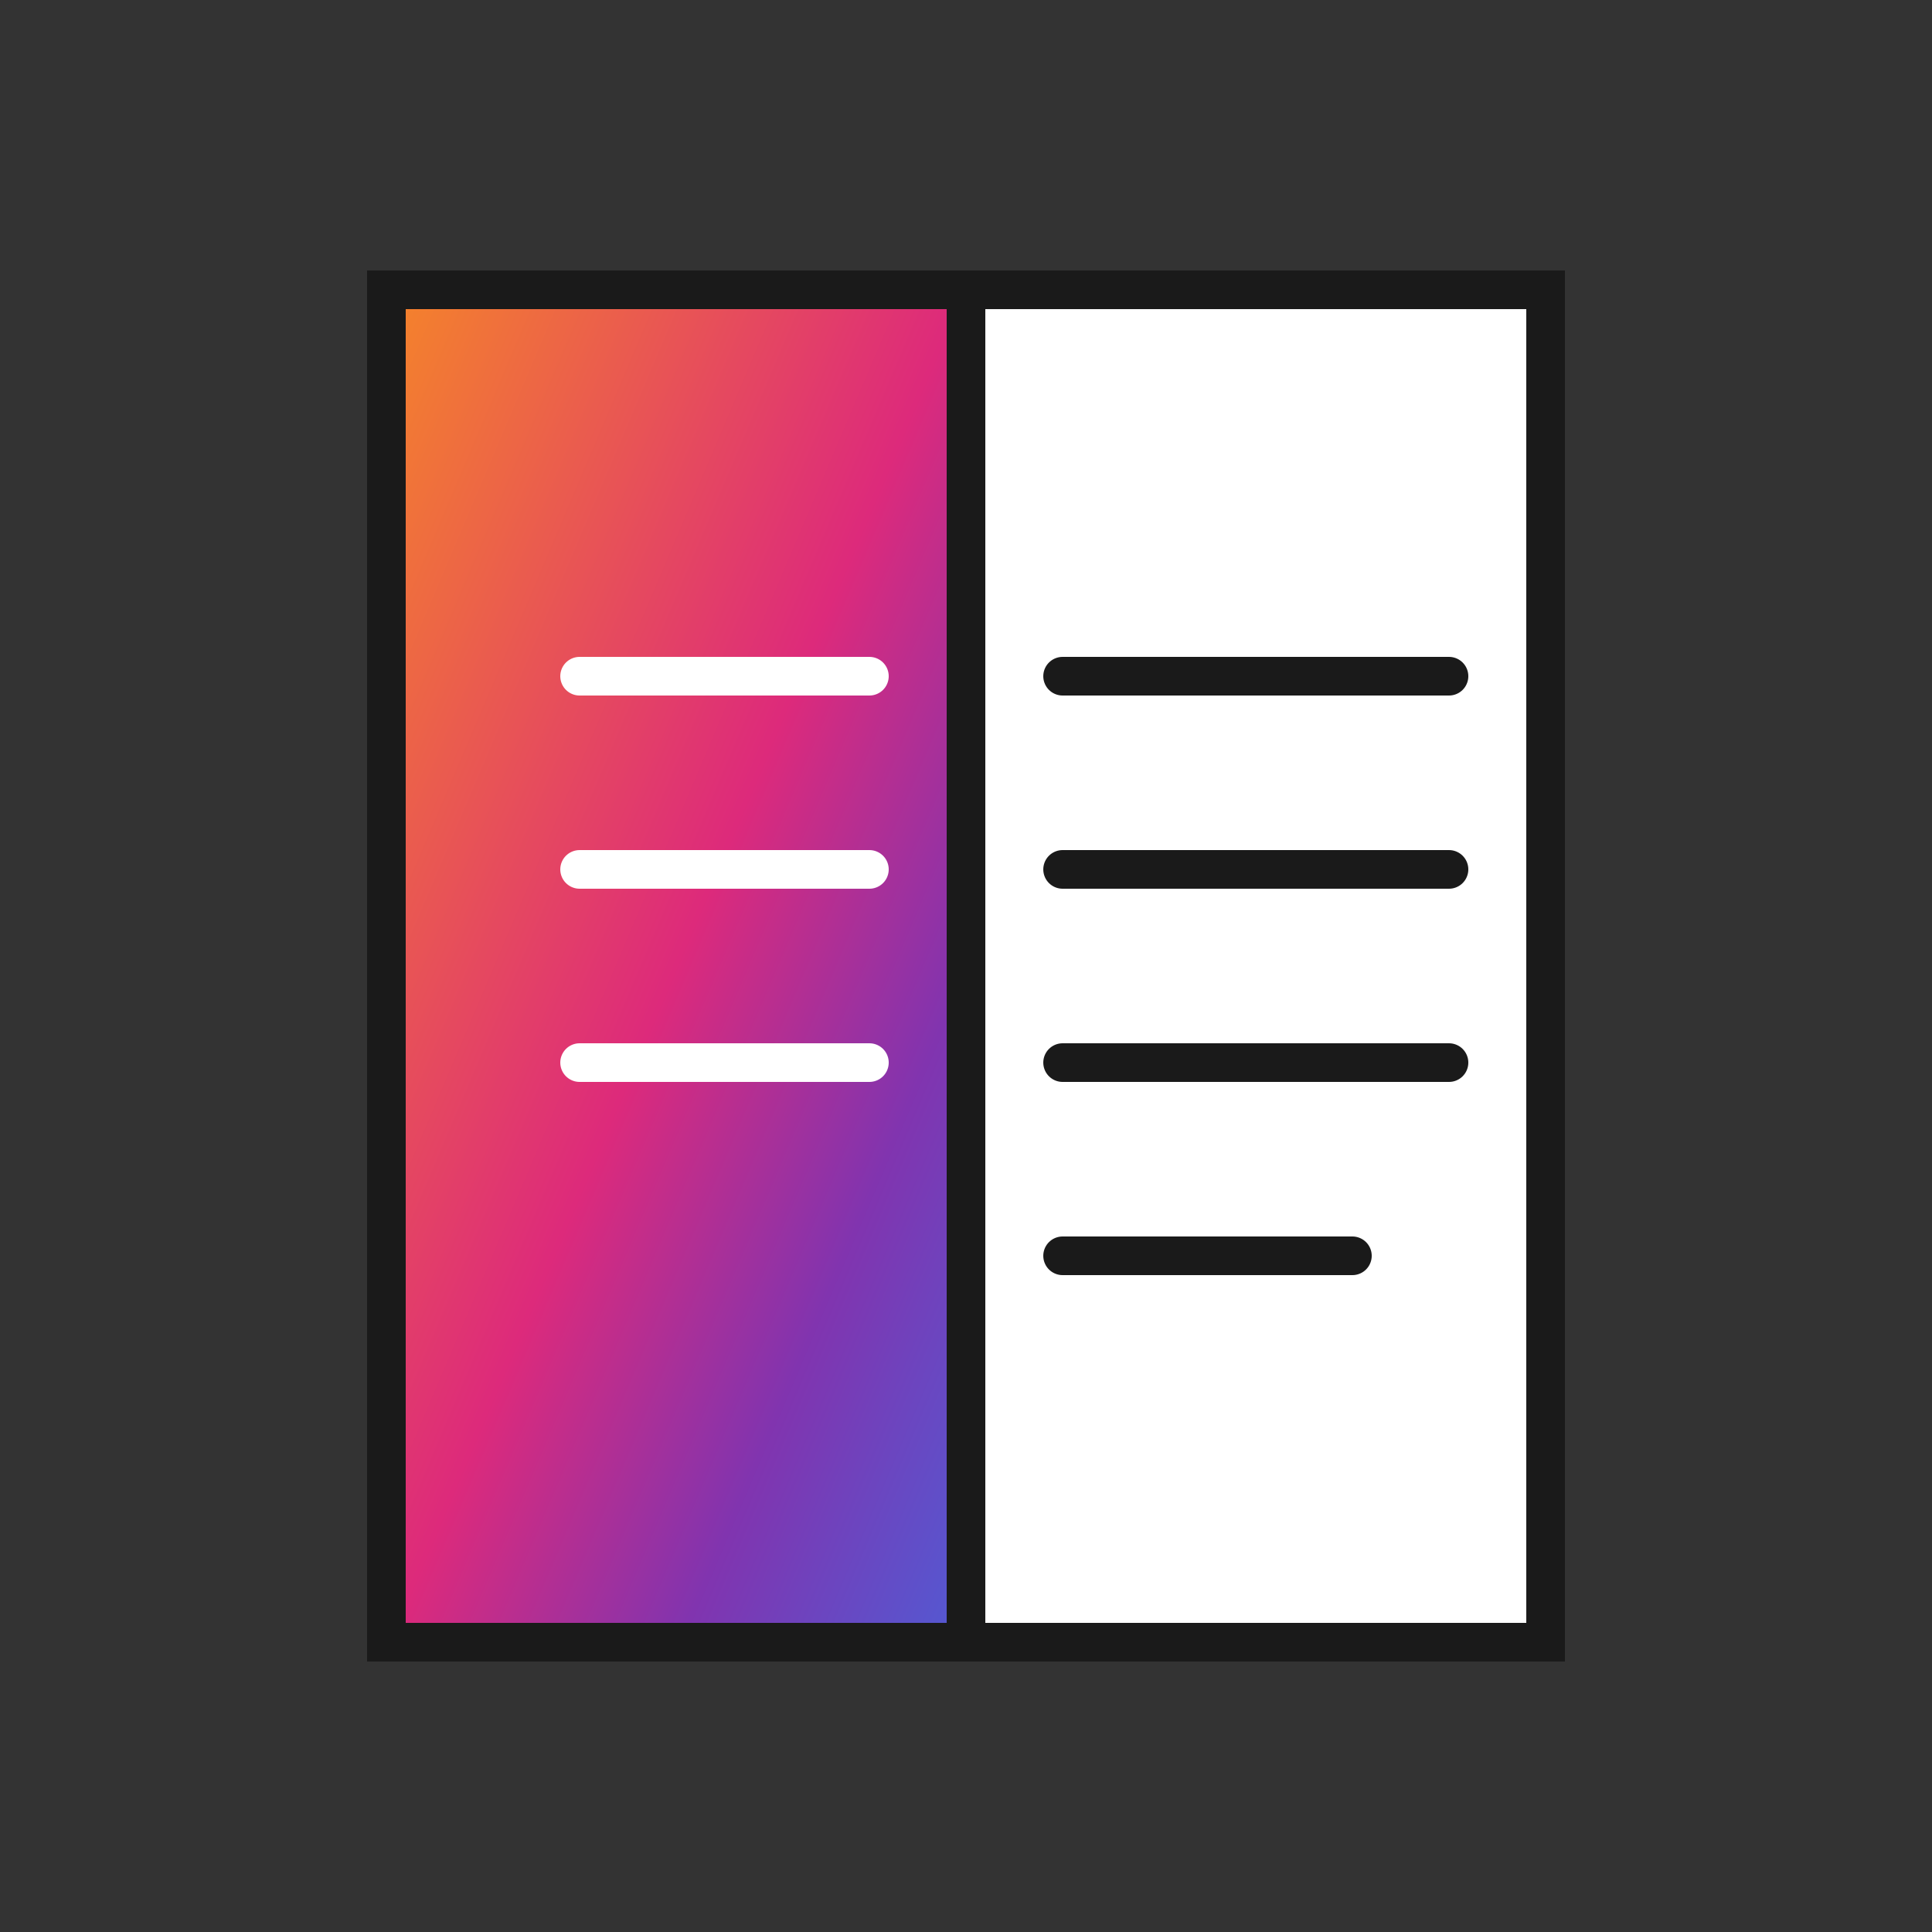
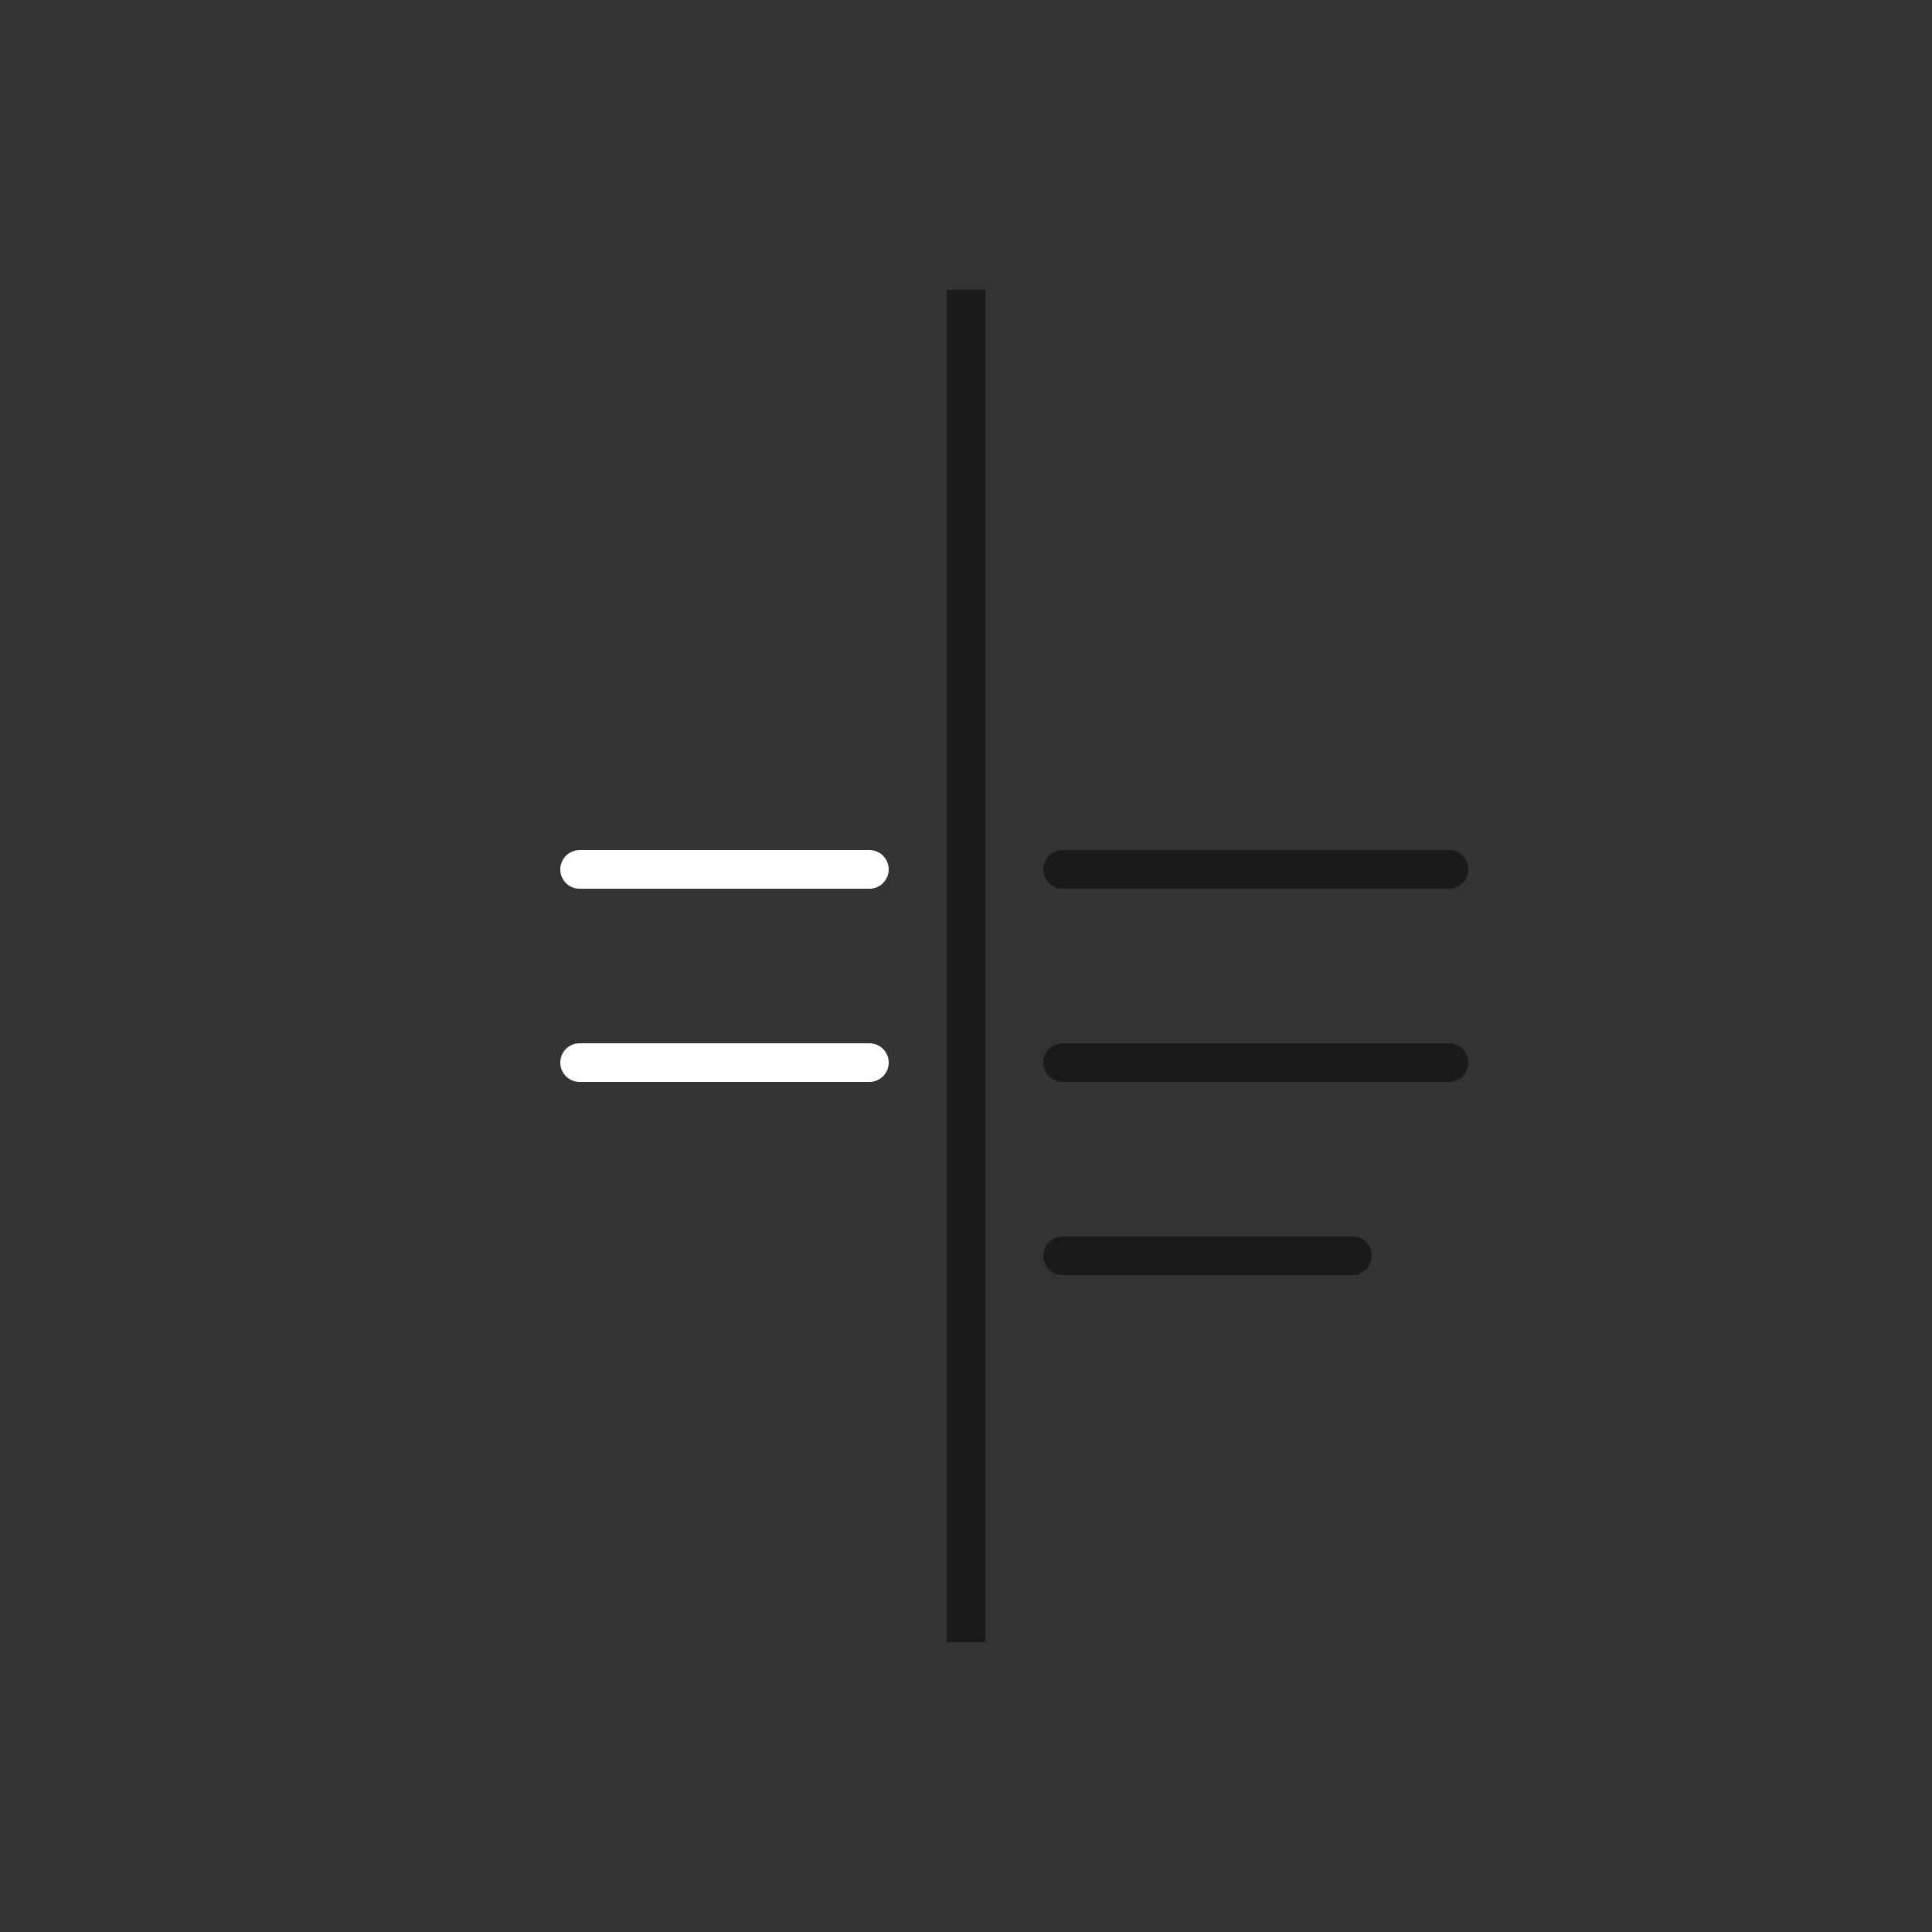
<svg xmlns="http://www.w3.org/2000/svg" viewBox="0 0 100 100">
  <rect x="0" y="0" width="100" height="100" fill="#333333" stroke="none" />
  <defs>
    <linearGradient id="bookGradient" x1="0%" y1="0%" x2="100%" y2="100%">
      <stop offset="0%" style="stop-color:#F58529;stop-opacity:1" />
      <stop offset="50%" style="stop-color:#DD2A7B;stop-opacity:1" />
      <stop offset="75%" style="stop-color:#8134AF;stop-opacity:1" />
      <stop offset="100%" style="stop-color:#515BD4;stop-opacity:1" />
    </linearGradient>
  </defs>
-   <path d="M 20 15 L 20 85 L 50 85 L 50 15 Z" fill="url(#bookGradient)" stroke="#1a1a1a" stroke-width="2" />
-   <path d="M 50 15 L 50 85 L 80 85 L 80 15 Z" fill="#FFFFFF" stroke="#1a1a1a" stroke-width="2" />
  <line x1="50" y1="15" x2="50" y2="85" stroke="#1a1a1a" stroke-width="2" />
-   <line x1="30" y1="35" x2="45" y2="35" stroke="#FFFFFF" stroke-width="2" stroke-linecap="round" />
  <line x1="30" y1="45" x2="45" y2="45" stroke="#FFFFFF" stroke-width="2" stroke-linecap="round" />
  <line x1="30" y1="55" x2="45" y2="55" stroke="#FFFFFF" stroke-width="2" stroke-linecap="round" />
-   <line x1="55" y1="35" x2="75" y2="35" stroke="#1a1a1a" stroke-width="2" stroke-linecap="round" />
  <line x1="55" y1="45" x2="75" y2="45" stroke="#1a1a1a" stroke-width="2" stroke-linecap="round" />
  <line x1="55" y1="55" x2="75" y2="55" stroke="#1a1a1a" stroke-width="2" stroke-linecap="round" />
  <line x1="55" y1="65" x2="70" y2="65" stroke="#1a1a1a" stroke-width="2" stroke-linecap="round" />
</svg>